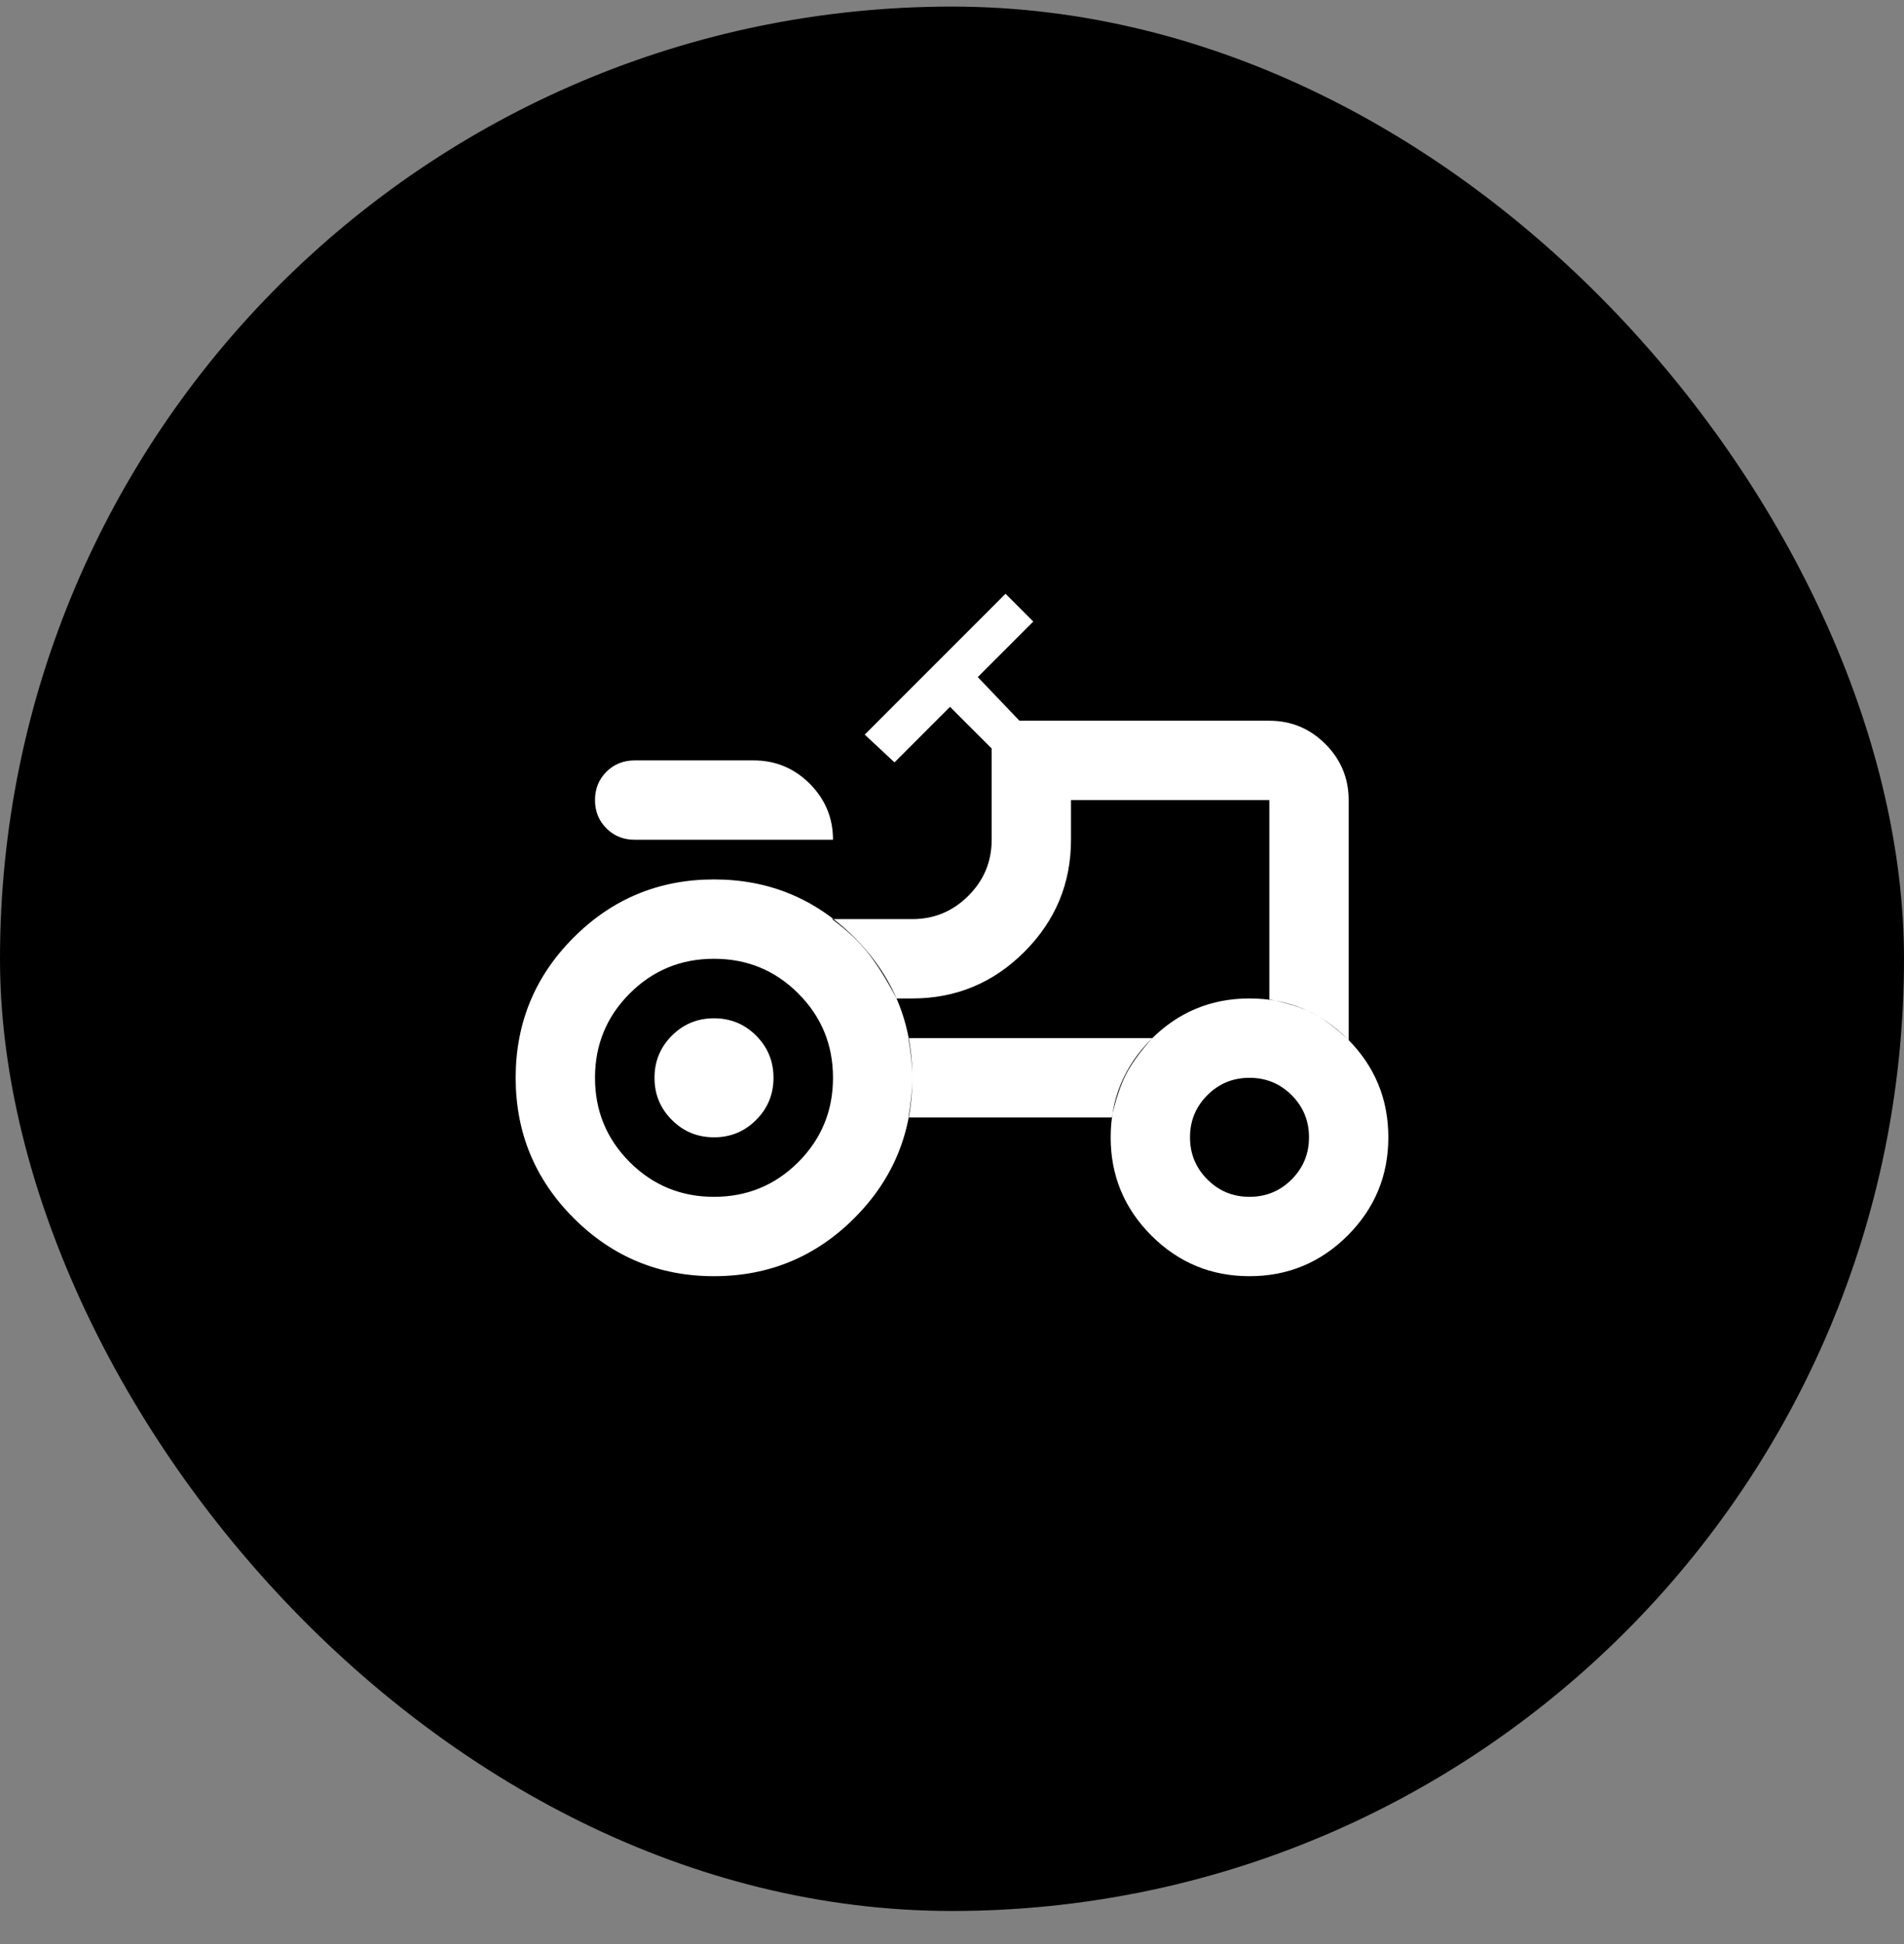
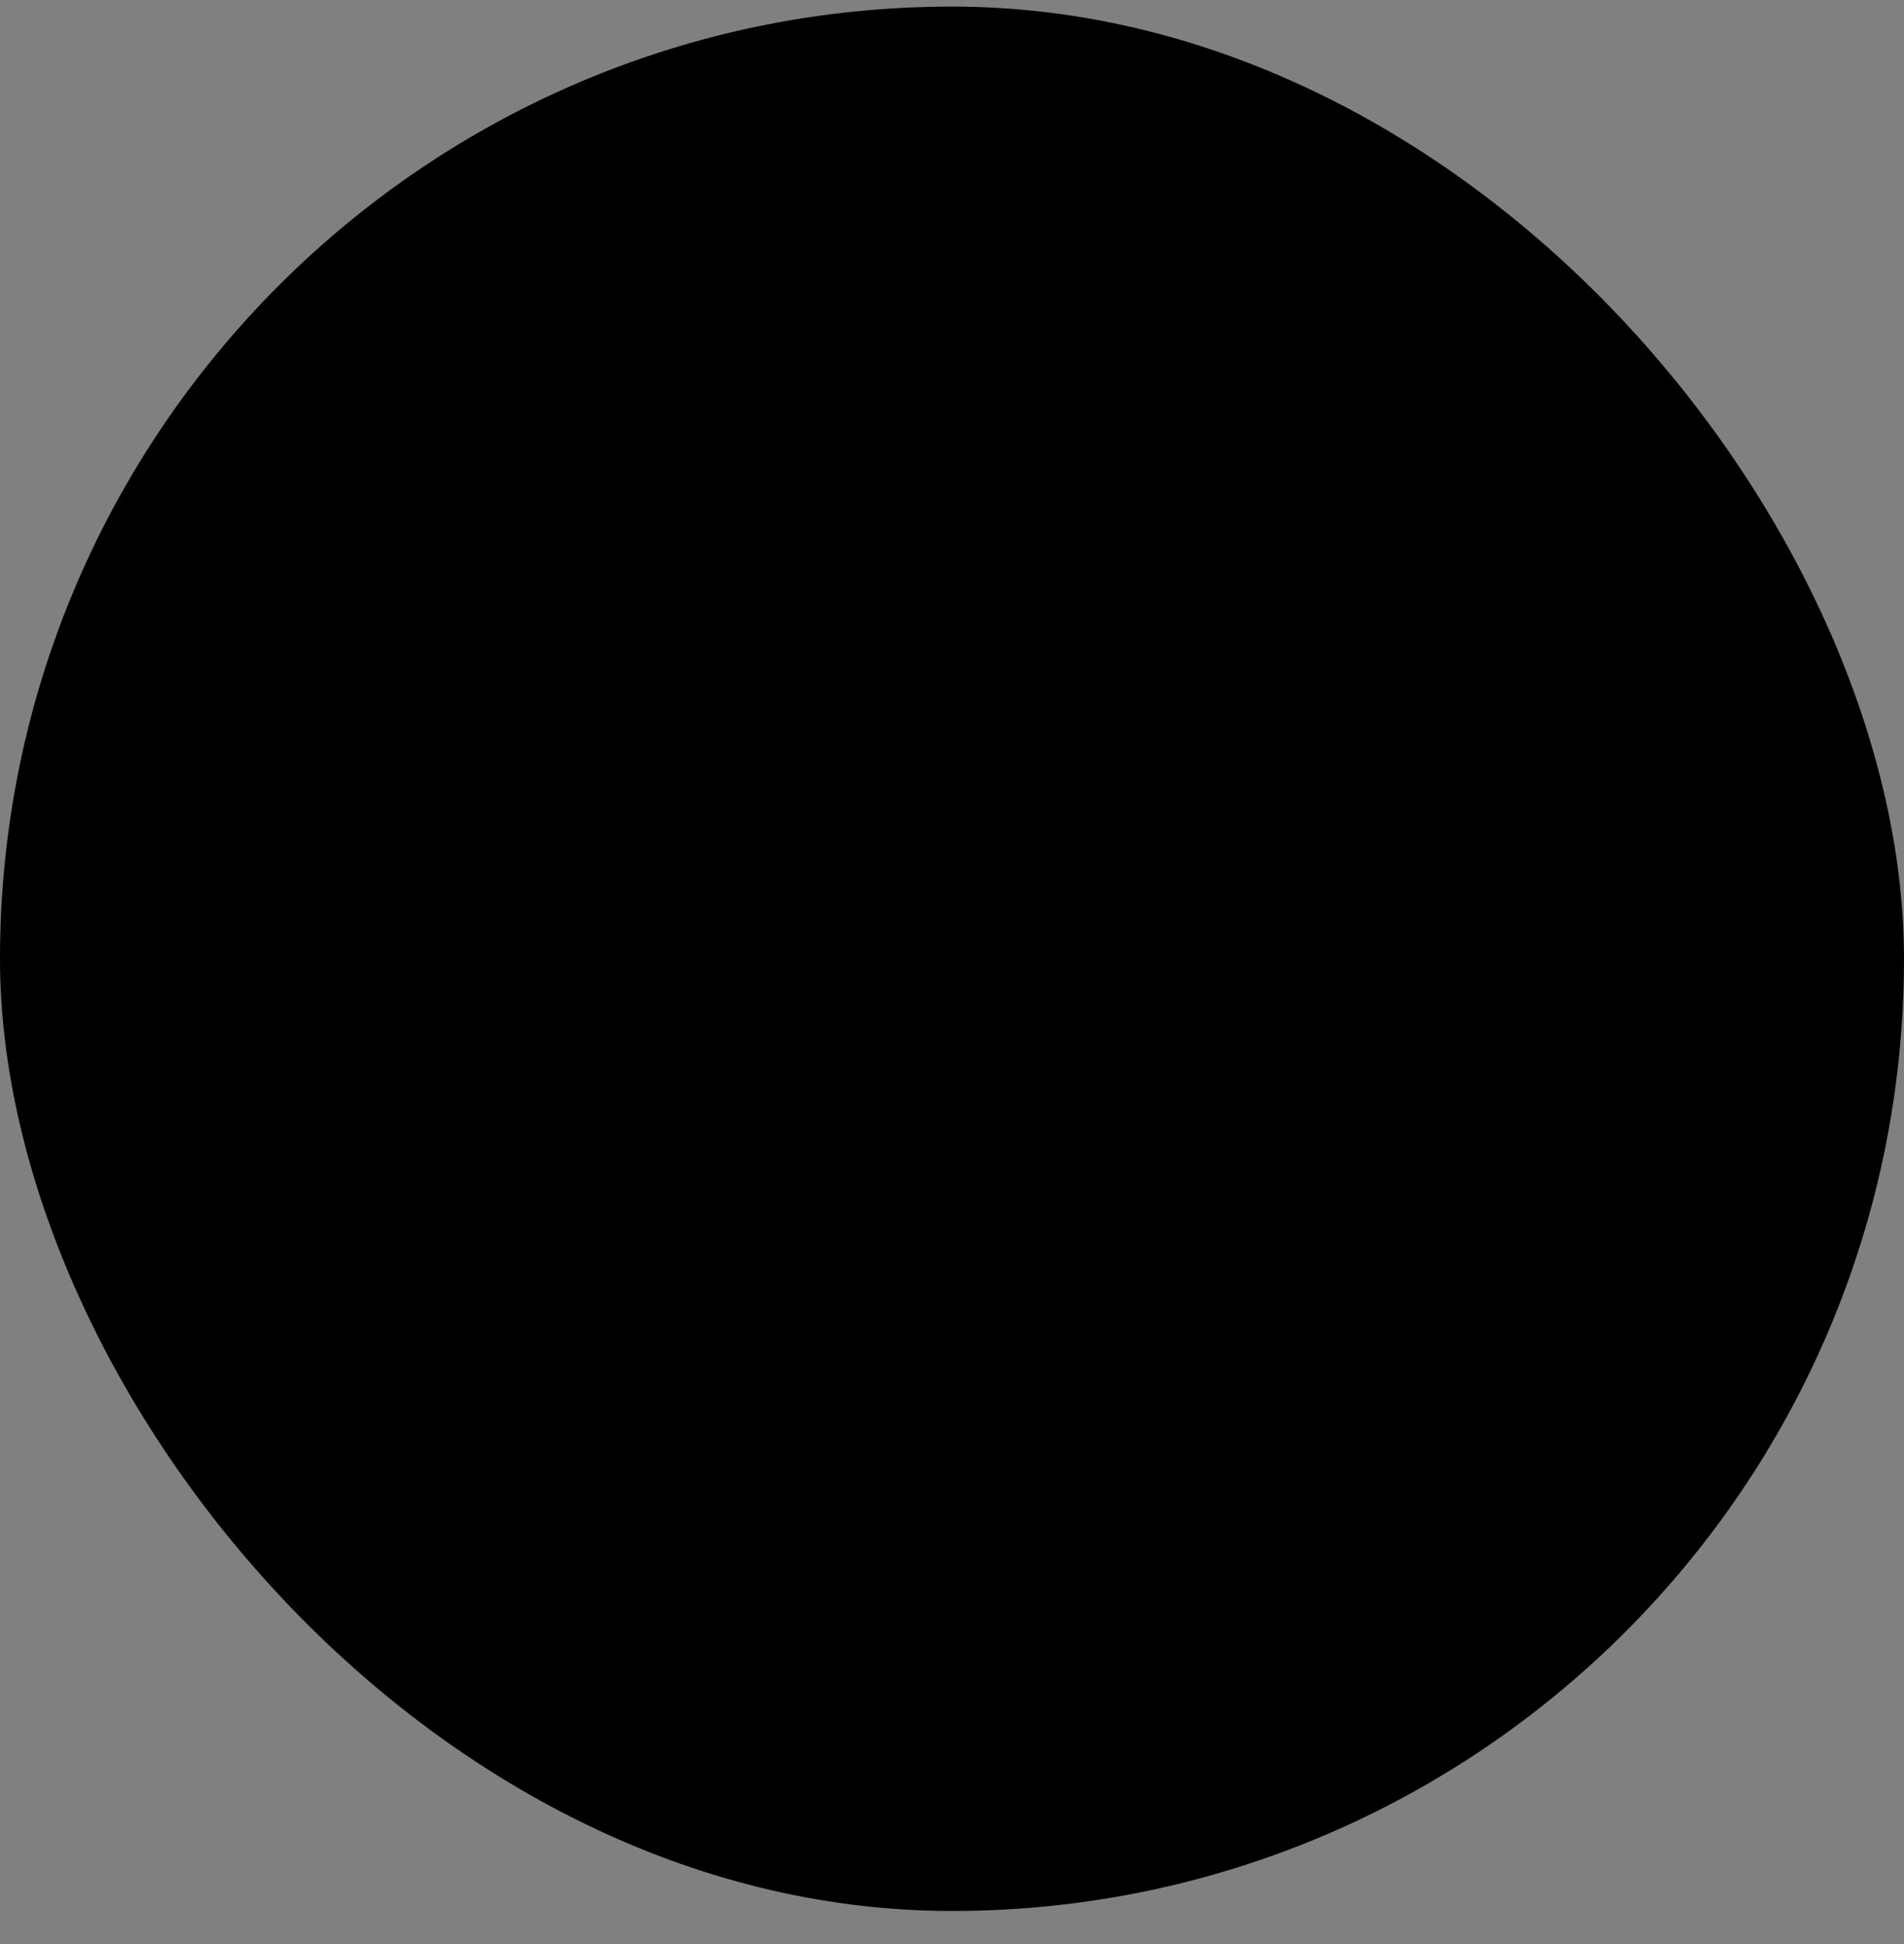
<svg xmlns="http://www.w3.org/2000/svg" width="48" height="49" viewBox="0 0 48 49" fill="none">
  <rect x="0" y="0" width="48" height="49" fill="#808080" stroke="none" />
  <rect y="0.166" width="48" height="48" rx="24" fill="#00AAA6" style="fill:#00AAA6;fill:color(display-p3 0 0.667 0.651);fill-opacity:1;" />
  <mask id="mask0_88_2879" style="mask-type:alpha" maskUnits="userSpaceOnUse" x="12" y="12" width="24" height="25">
-     <rect x="12" y="12.166" width="24" height="24" fill="#D9D9D9" style="fill:#D9D9D9;fill:color(display-p3 0.851 0.851 0.851);fill-opacity:1;" />
-   </mask>
+     </mask>
  <g mask="url(#mask0_88_2879)">
    <path d="M16 21.166C15.717 21.166 15.479 21.07 15.287 20.878C15.096 20.687 15 20.449 15 20.166C15 19.883 15.096 19.645 15.287 19.453C15.479 19.262 15.717 19.166 16 19.166H19C19.55 19.166 20.021 19.362 20.413 19.753C20.804 20.145 21 20.616 21 21.166H16ZM18 30.166C18.833 30.166 19.542 29.874 20.125 29.291C20.708 28.707 21 27.999 21 27.166C21 26.332 20.708 25.624 20.125 25.041C19.542 24.457 18.833 24.166 18 24.166C17.167 24.166 16.458 24.457 15.875 25.041C15.292 25.624 15 26.332 15 27.166C15 27.999 15.292 28.707 15.875 29.291C16.458 29.874 17.167 30.166 18 30.166ZM31.5 30.166C31.917 30.166 32.271 30.02 32.562 29.728C32.854 29.437 33 29.082 33 28.666C33 28.249 32.854 27.895 32.562 27.603C32.271 27.312 31.917 27.166 31.5 27.166C31.083 27.166 30.729 27.312 30.438 27.603C30.146 27.895 30 28.249 30 28.666C30 29.082 30.146 29.437 30.438 29.728C30.729 30.02 31.083 30.166 31.5 30.166ZM18 28.666C17.583 28.666 17.229 28.52 16.938 28.228C16.646 27.937 16.5 27.582 16.5 27.166C16.5 26.749 16.646 26.395 16.938 26.103C17.229 25.812 17.583 25.666 18 25.666C18.417 25.666 18.771 25.812 19.062 26.103C19.354 26.395 19.5 26.749 19.5 27.166C19.5 27.582 19.354 27.937 19.062 28.228C18.771 28.52 18.417 28.666 18 28.666ZM32 25.191C32.433 25.274 32.792 25.387 33.075 25.528C33.358 25.67 33.667 25.899 34 26.216V20.166C34 19.616 33.804 19.145 33.413 18.753C33.021 18.362 32.55 18.166 32 18.166H25.7L24.65 17.066L26.05 15.666L25.35 14.966L21.8 18.516L22.55 19.216L23.95 17.816L25 18.866V21.166C25 21.716 24.804 22.187 24.413 22.578C24.021 22.97 23.55 23.166 23 23.166H20.975C21.358 23.449 21.667 23.741 21.9 24.041C22.133 24.341 22.367 24.716 22.6 25.166H23C24.1 25.166 25.042 24.774 25.825 23.991C26.608 23.207 27 22.266 27 21.166V20.166H32V25.191ZM28.025 28.166C28.125 27.716 28.246 27.353 28.387 27.078C28.529 26.803 28.75 26.499 29.05 26.166H22.9C22.967 26.549 23 26.883 23 27.166C23 27.449 22.967 27.782 22.9 28.166H28.025ZM31.5 32.166C30.533 32.166 29.708 31.824 29.025 31.141C28.342 30.457 28 29.633 28 28.666C28 27.699 28.342 26.874 29.025 26.191C29.708 25.508 30.533 25.166 31.5 25.166C32.467 25.166 33.292 25.508 33.975 26.191C34.658 26.874 35 27.699 35 28.666C35 29.633 34.658 30.457 33.975 31.141C33.292 31.824 32.467 32.166 31.5 32.166ZM18 32.166C16.617 32.166 15.438 31.678 14.463 30.703C13.488 29.728 13 28.549 13 27.166C13 25.782 13.488 24.603 14.463 23.628C15.438 22.653 16.617 22.166 18 22.166C19.383 22.166 20.562 22.653 21.538 23.628C22.512 24.603 23 25.782 23 27.166C23 28.549 22.512 29.728 21.538 30.703C20.562 31.678 19.383 32.166 18 32.166Z" fill="white" style="fill:white;fill-opacity:1;" />
  </g>
</svg>